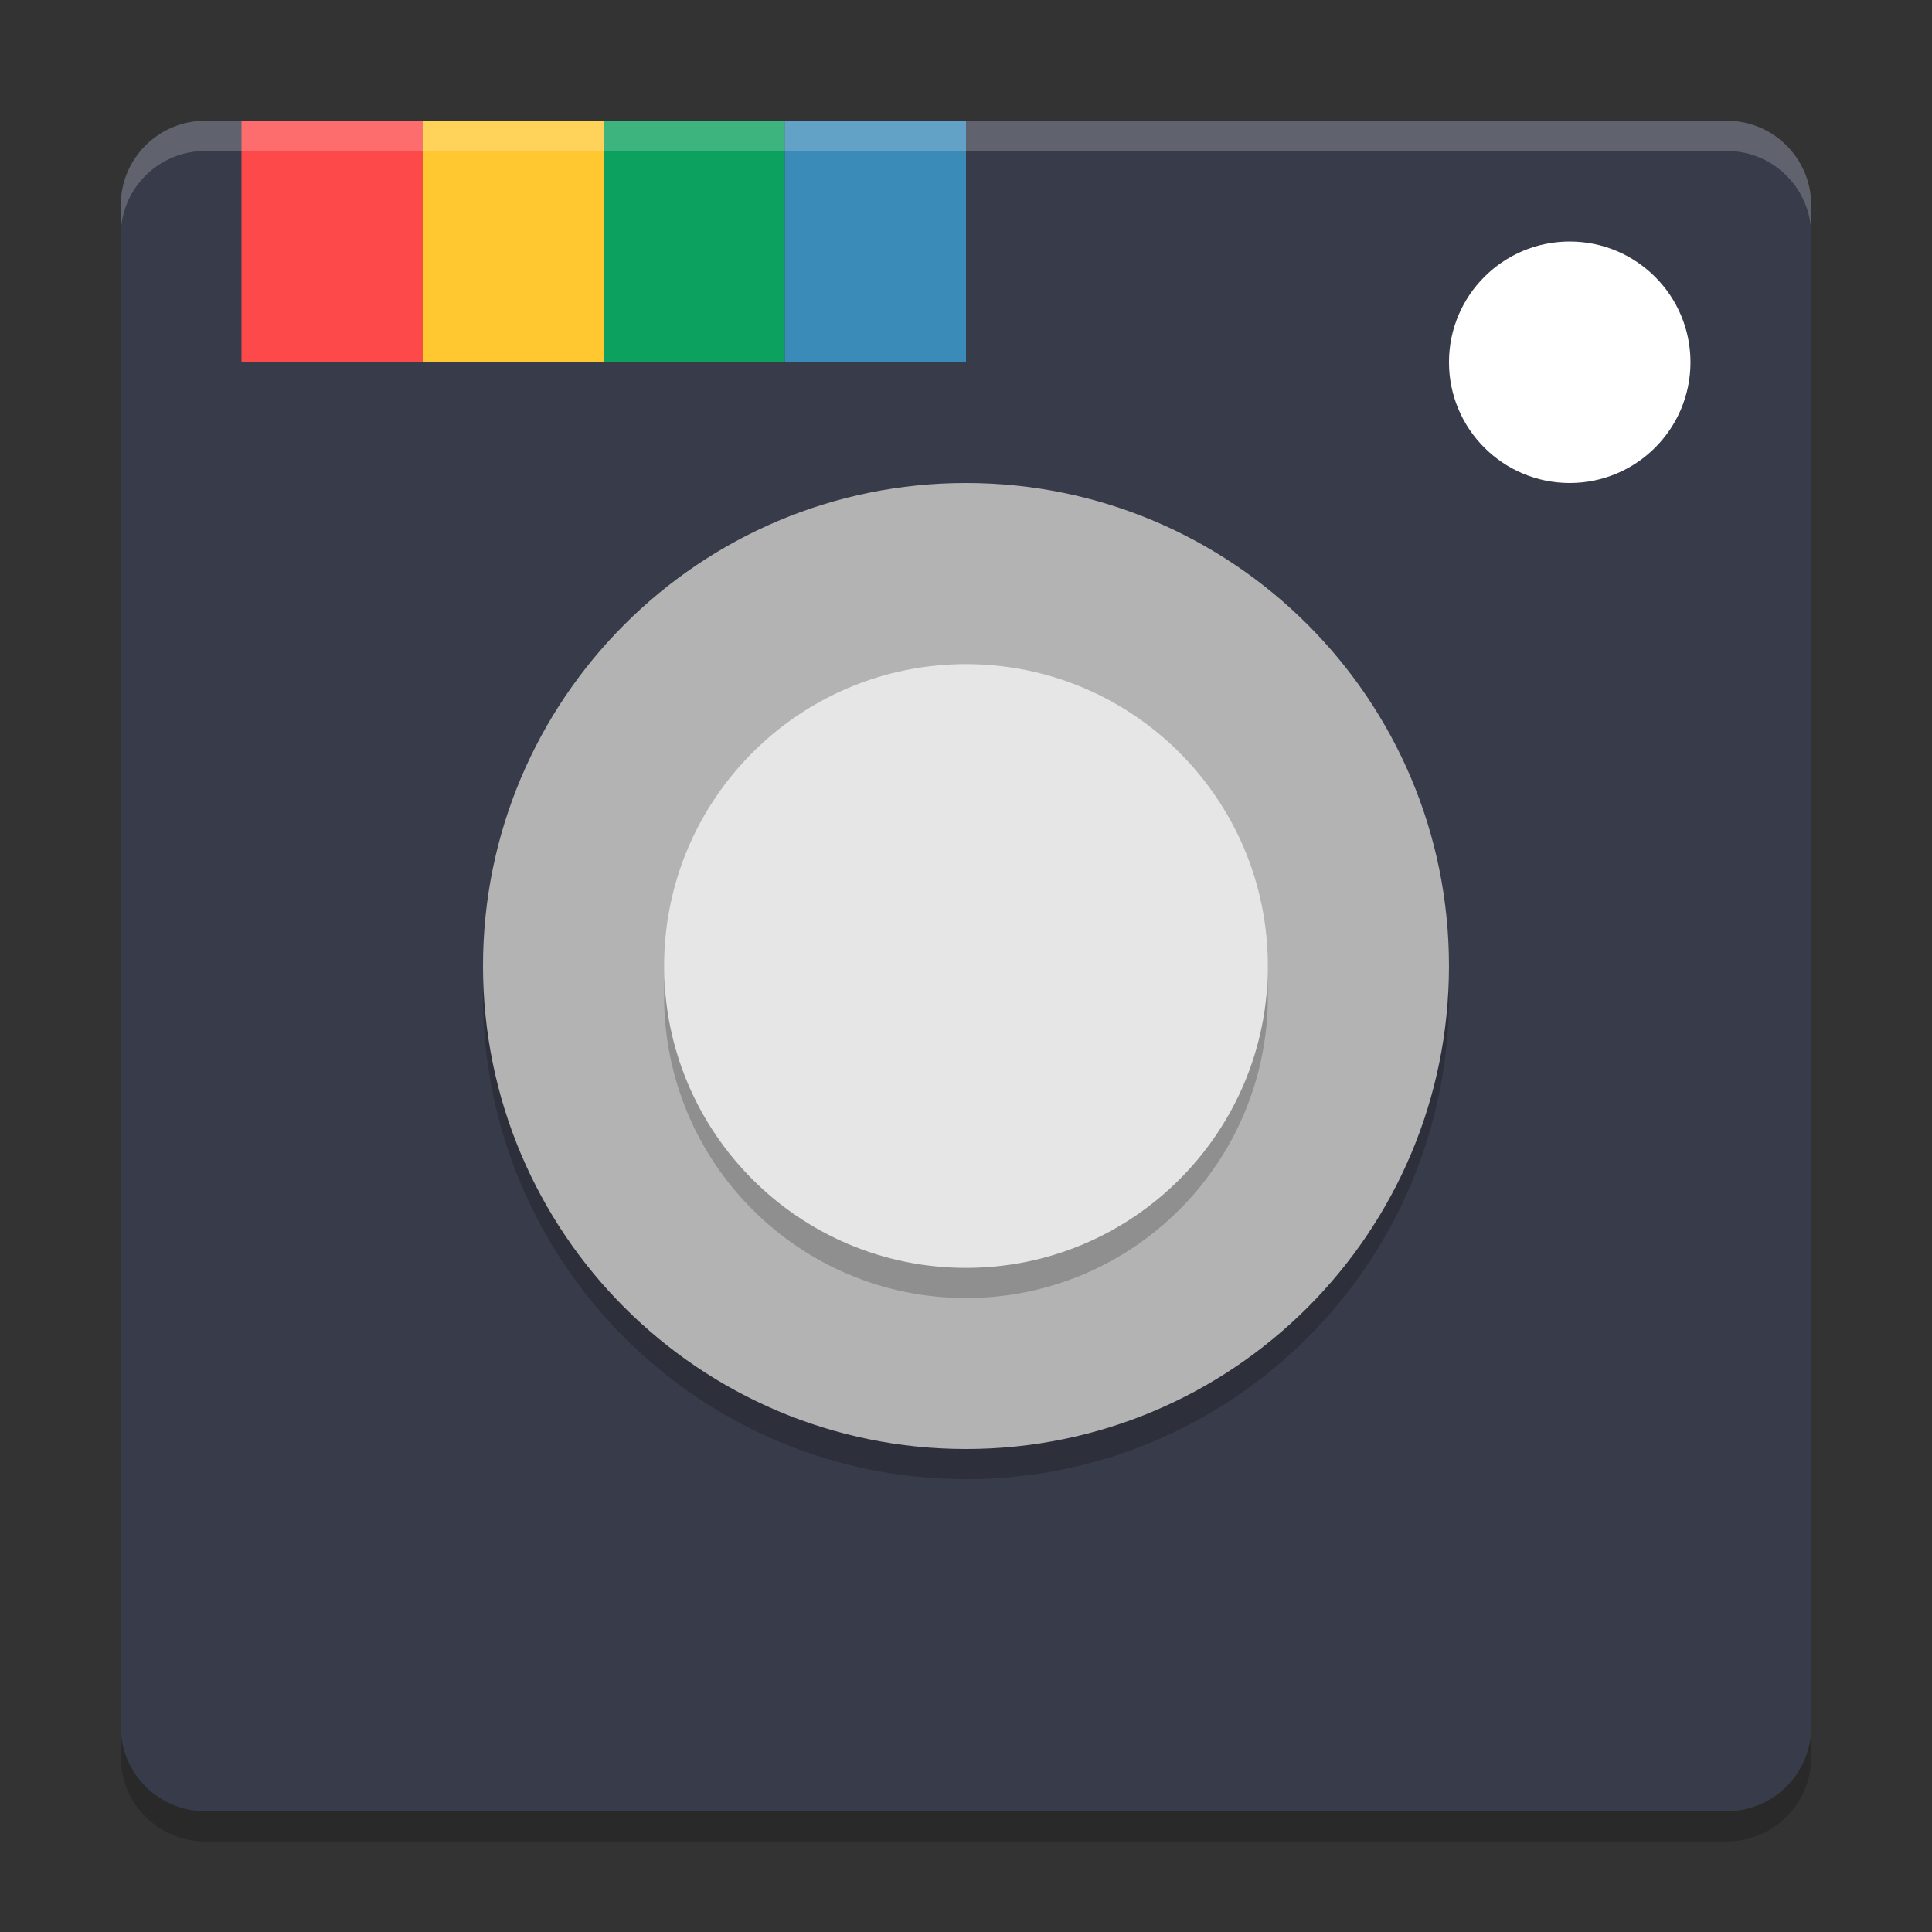
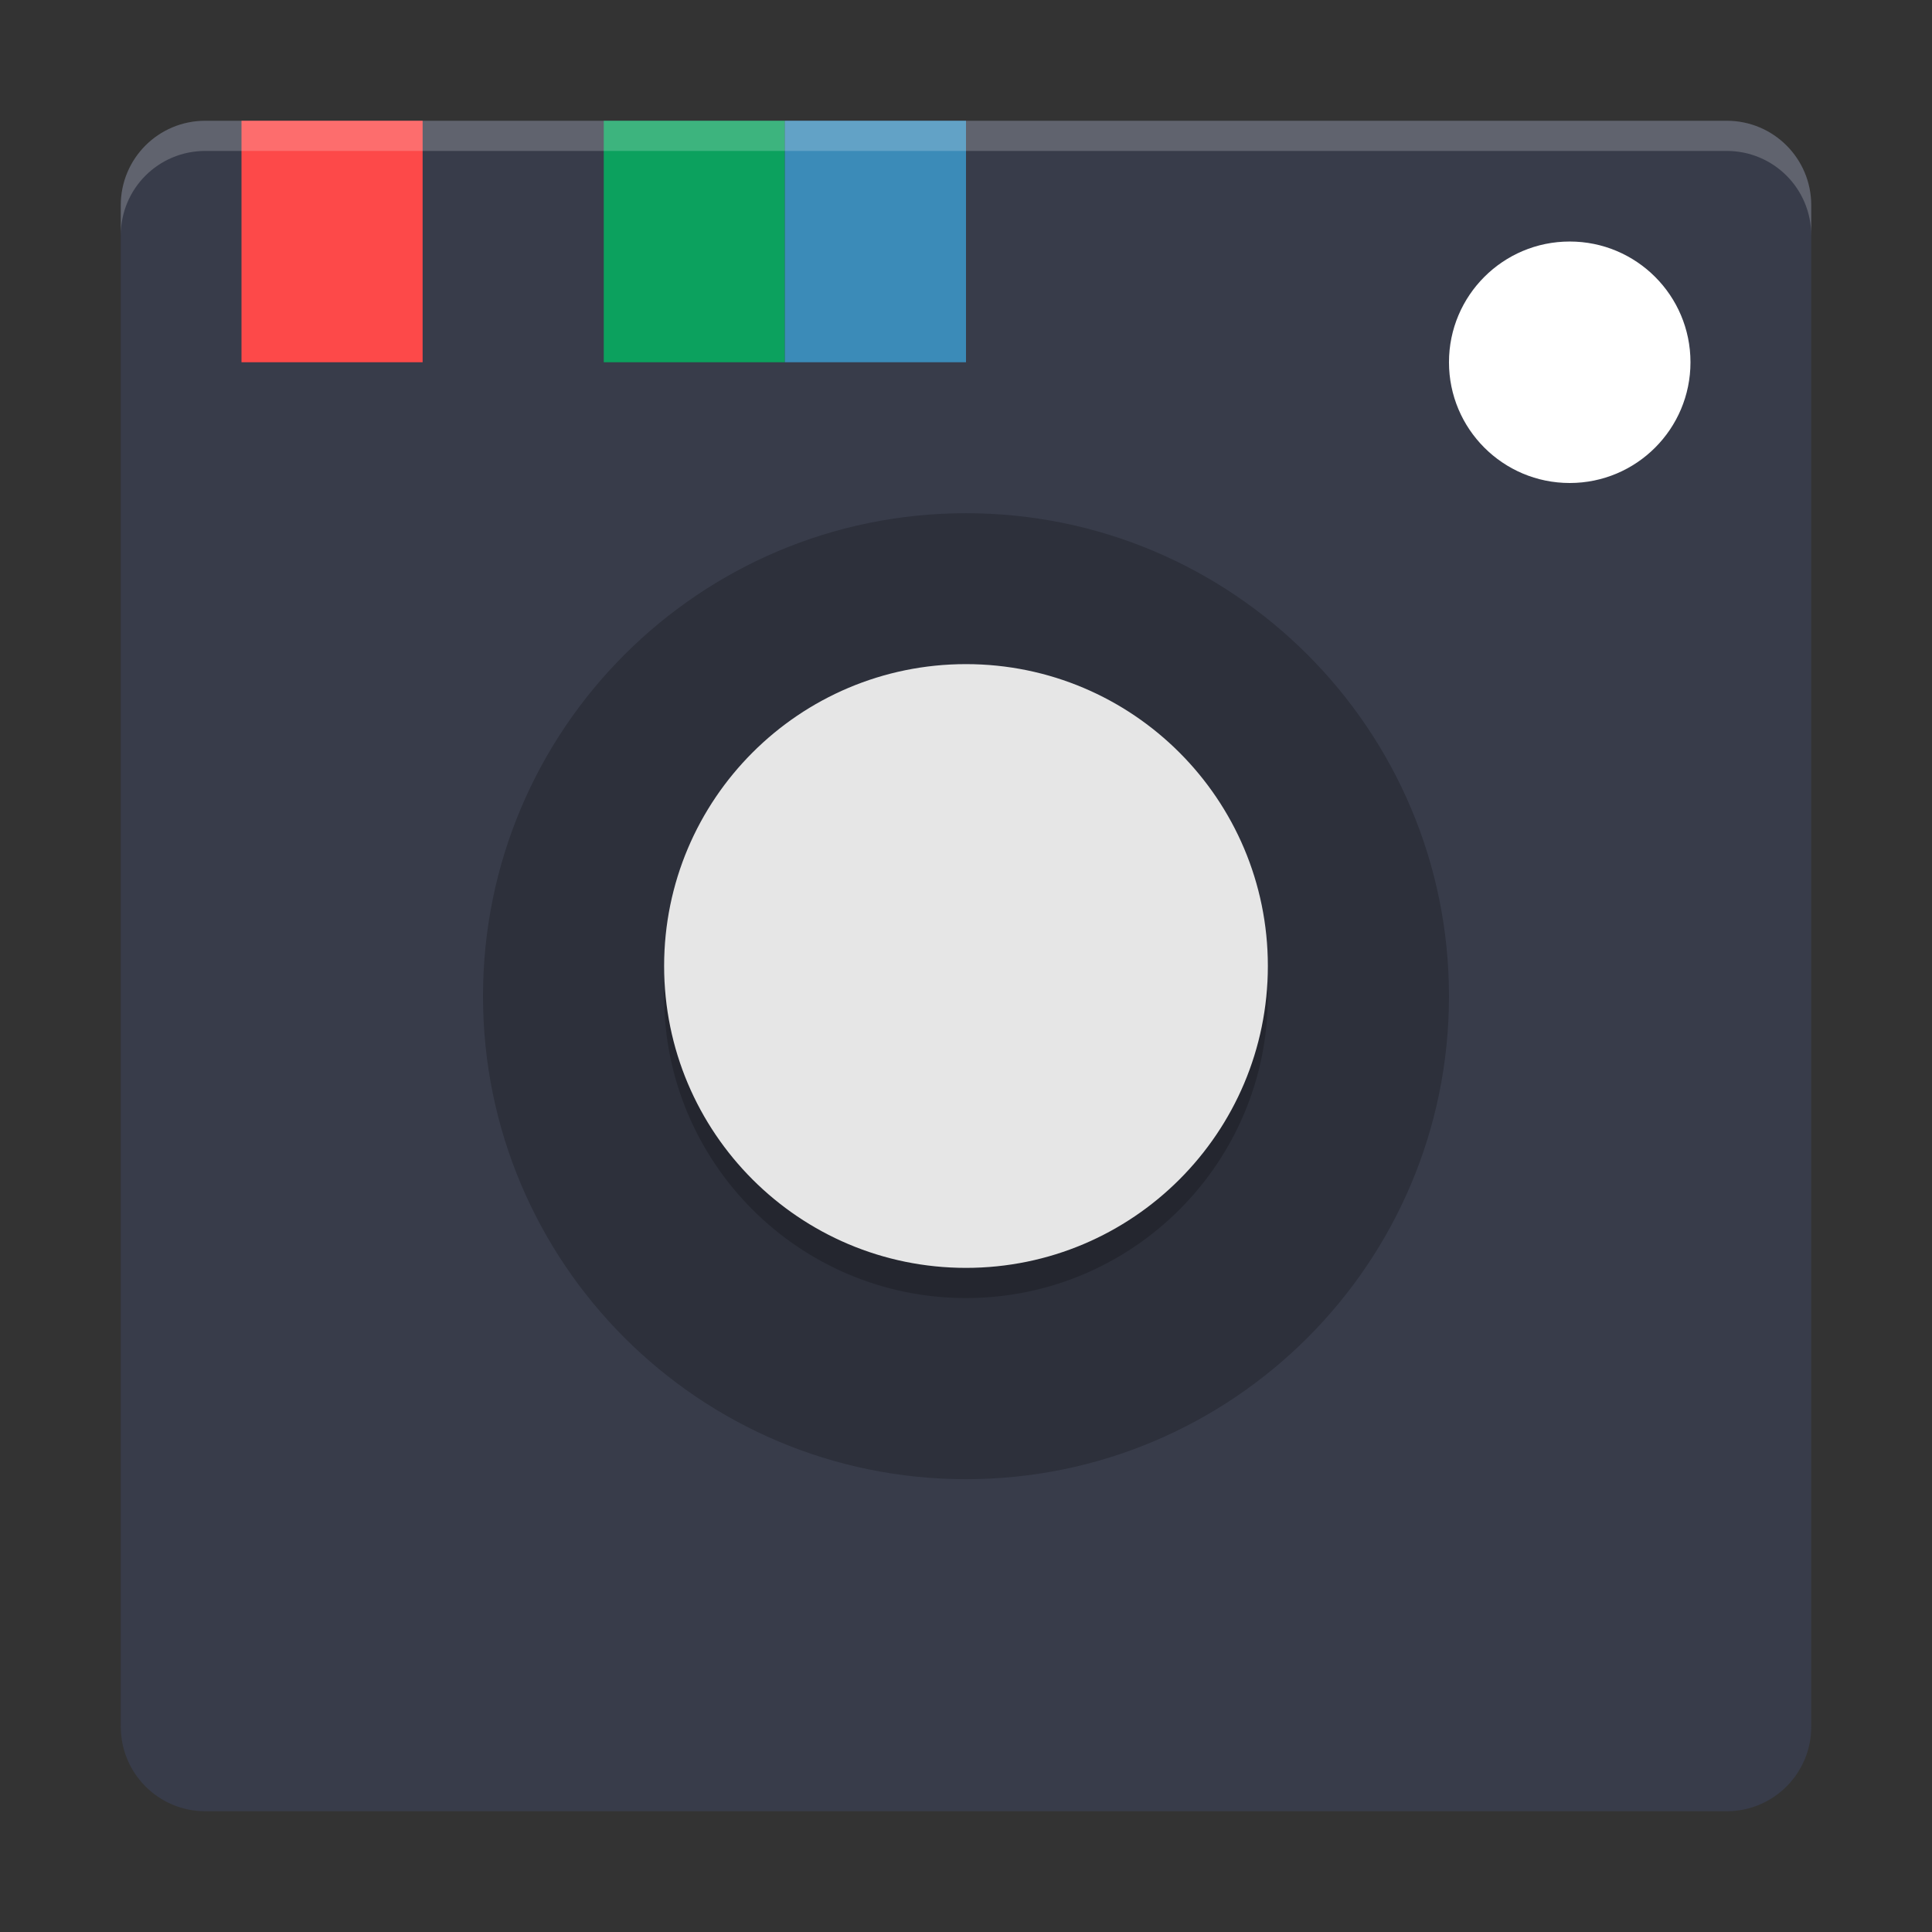
<svg xmlns="http://www.w3.org/2000/svg" xmlns:xlink="http://www.w3.org/1999/xlink" width="512" height="512" version="1.1" viewBox="0 0 384 384">
  <rect x="0" y="0" width="384" height="384" fill="#333333" stroke="none" />
  <defs>
    <filter id="alpha" width="100%" height="100%" x="0%" y="0%" filterUnits="objectBoundingBox">
      <feColorMatrix in="SourceGraphic" type="matrix" values="0 0 0 0 1 0 0 0 0 1 0 0 0 0 1 0 0 0 1 0" />
    </filter>
    <mask id="mask0">
      <g filter="url(#alpha)">
-         <rect width="384" height="384" x="0" y="0" style="fill:rgb(0%,0%,0%);fill-opacity:0.2" />
-       </g>
+         </g>
    </mask>
    <clipPath id="clip1">
-       <rect width="384" height="384" x="0" y="0" />
-     </clipPath>
+       </clipPath>
    <g id="surface5" clip-path="url(#clip1)">
      <path style="fill:rgb(0%,0%,0%)" d="M 24 337.199 L 24 349.199 C 24 358.5 31.496 366 40.805 366 L 343.199 366 C 352.5 366 360 358.5 360 349.199 L 360 337.199 C 360 346.5 352.5 354 343.199 354 L 40.805 354 C 31.504 354 24.004 346.5 24.004 337.199 Z M 24 337.199" />
    </g>
    <mask id="mask1">
      <g filter="url(#alpha)">
        <rect width="384" height="384" x="0" y="0" style="fill:rgb(0%,0%,0%);fill-opacity:0.2" />
      </g>
    </mask>
    <clipPath id="clip2">
      <rect width="384" height="384" x="0" y="0" />
    </clipPath>
    <g id="surface8" clip-path="url(#clip2)">
      <path style="fill:rgb(0%,0%,0%)" d="M 191.996 102.004 C 245.016 102.004 287.996 144.984 287.996 198.004 C 287.996 251.02 245.016 294 191.996 294 C 138.98 294 96 251.02 96 198.004 C 96 144.984 138.98 102.004 191.996 102.004 Z M 191.996 102.004" />
    </g>
    <mask id="mask2">
      <g filter="url(#alpha)">
        <rect width="384" height="384" x="0" y="0" style="fill:rgb(0%,0%,0%);fill-opacity:0.2" />
      </g>
    </mask>
    <clipPath id="clip3">
      <rect width="384" height="384" x="0" y="0" />
    </clipPath>
    <g id="surface11" clip-path="url(#clip3)">
      <path style="fill:rgb(0%,0%,0%)" d="M 191.996 138.004 C 158.859 138.004 132 164.867 132 198.004 C 132 231.141 158.859 258 191.996 258 C 225.133 258 251.996 231.141 251.996 198.004 C 251.996 164.867 225.133 138.004 191.996 138.004 Z M 191.996 138.004" />
    </g>
    <mask id="mask3">
      <g filter="url(#alpha)">
        <rect width="384" height="384" x="0" y="0" style="fill:rgb(0%,0%,0%);fill-opacity:0.2" />
      </g>
    </mask>
    <clipPath id="clip4">
      <rect width="384" height="384" x="0" y="0" />
    </clipPath>
    <g id="surface14" clip-path="url(#clip4)">
      <path style="fill:rgb(100.000%,100.000%,100.000%)" d="M 40.805 24 C 31.496 24 24 31.496 24 40.805 L 24 46.805 C 24 37.496 31.496 30 40.805 30 L 343.195 30 C 352.496 30 360 37.496 360 46.805 L 360 40.805 C 360 31.496 352.496 24 343.195 24 Z M 40.805 24" />
    </g>
  </defs>
  <g>
    <use mask="url(#mask0)" xlink:href="#surface5" />
    <path style="fill:rgb(21.960%,23.529%,29.019%)" d="M 360 343.199 L 360 40.805 C 360 31.527 352.477 24.008 343.199 24.008 L 40.805 24.008 C 31.527 24.008 24.008 31.527 24.008 40.805 L 24.008 343.199 C 24.008 352.477 31.527 360 40.805 360 L 343.199 360 C 352.477 360 360 352.477 360 343.199 Z M 360 343.199" />
    <path style="fill:rgb(99.215%,28.627%,28.627%)" d="M 48 24 L 84 24 L 84 72 L 48 72 Z M 48 24" />
-     <path style="fill:rgb(100.000%,78.039%,18.823%)" d="M 84 24 L 120 24 L 120 72 L 84 72 Z M 84 24" />
    <path style="fill:rgb(4.705%,63.137%,36.862%)" d="M 120 24 L 156 24 L 156 72 L 120 72 Z M 120 24" />
    <path style="fill:rgb(23.137%,54.509%,72.156%)" d="M 156 24 L 192 24 L 192 72 L 156 72 Z M 156 24" />
    <path style="fill:rgb(100.000%,100.000%,100.000%)" d="M 311.996 48.004 C 325.25 48.004 335.996 58.746 335.996 72 C 335.996 85.258 325.25 96 311.996 96 C 298.742 96 287.996 85.258 287.996 72 C 287.996 58.746 298.742 48.004 311.996 48.004 Z M 311.996 48.004" />
    <use mask="url(#mask1)" xlink:href="#surface8" />
-     <path style="fill:rgb(70.196%,70.196%,70.196%)" d="M 191.996 96 C 245.016 96 287.996 138.98 287.996 192 C 287.996 245.02 245.016 288 191.996 288 C 138.98 288 96 245.02 96 192 C 96 138.98 138.98 96 191.996 96 Z M 191.996 96" />
    <use mask="url(#mask2)" xlink:href="#surface11" />
    <path style="fill:rgb(90.196%,90.196%,90.196%)" d="M 191.996 132 C 158.859 132 132 158.863 132 192 C 132 225.137 158.859 252 191.996 252 C 225.133 252 251.996 225.137 251.996 192 C 251.996 158.863 225.133 132 191.996 132 Z M 191.996 132" />
    <use mask="url(#mask3)" xlink:href="#surface14" />
  </g>
</svg>